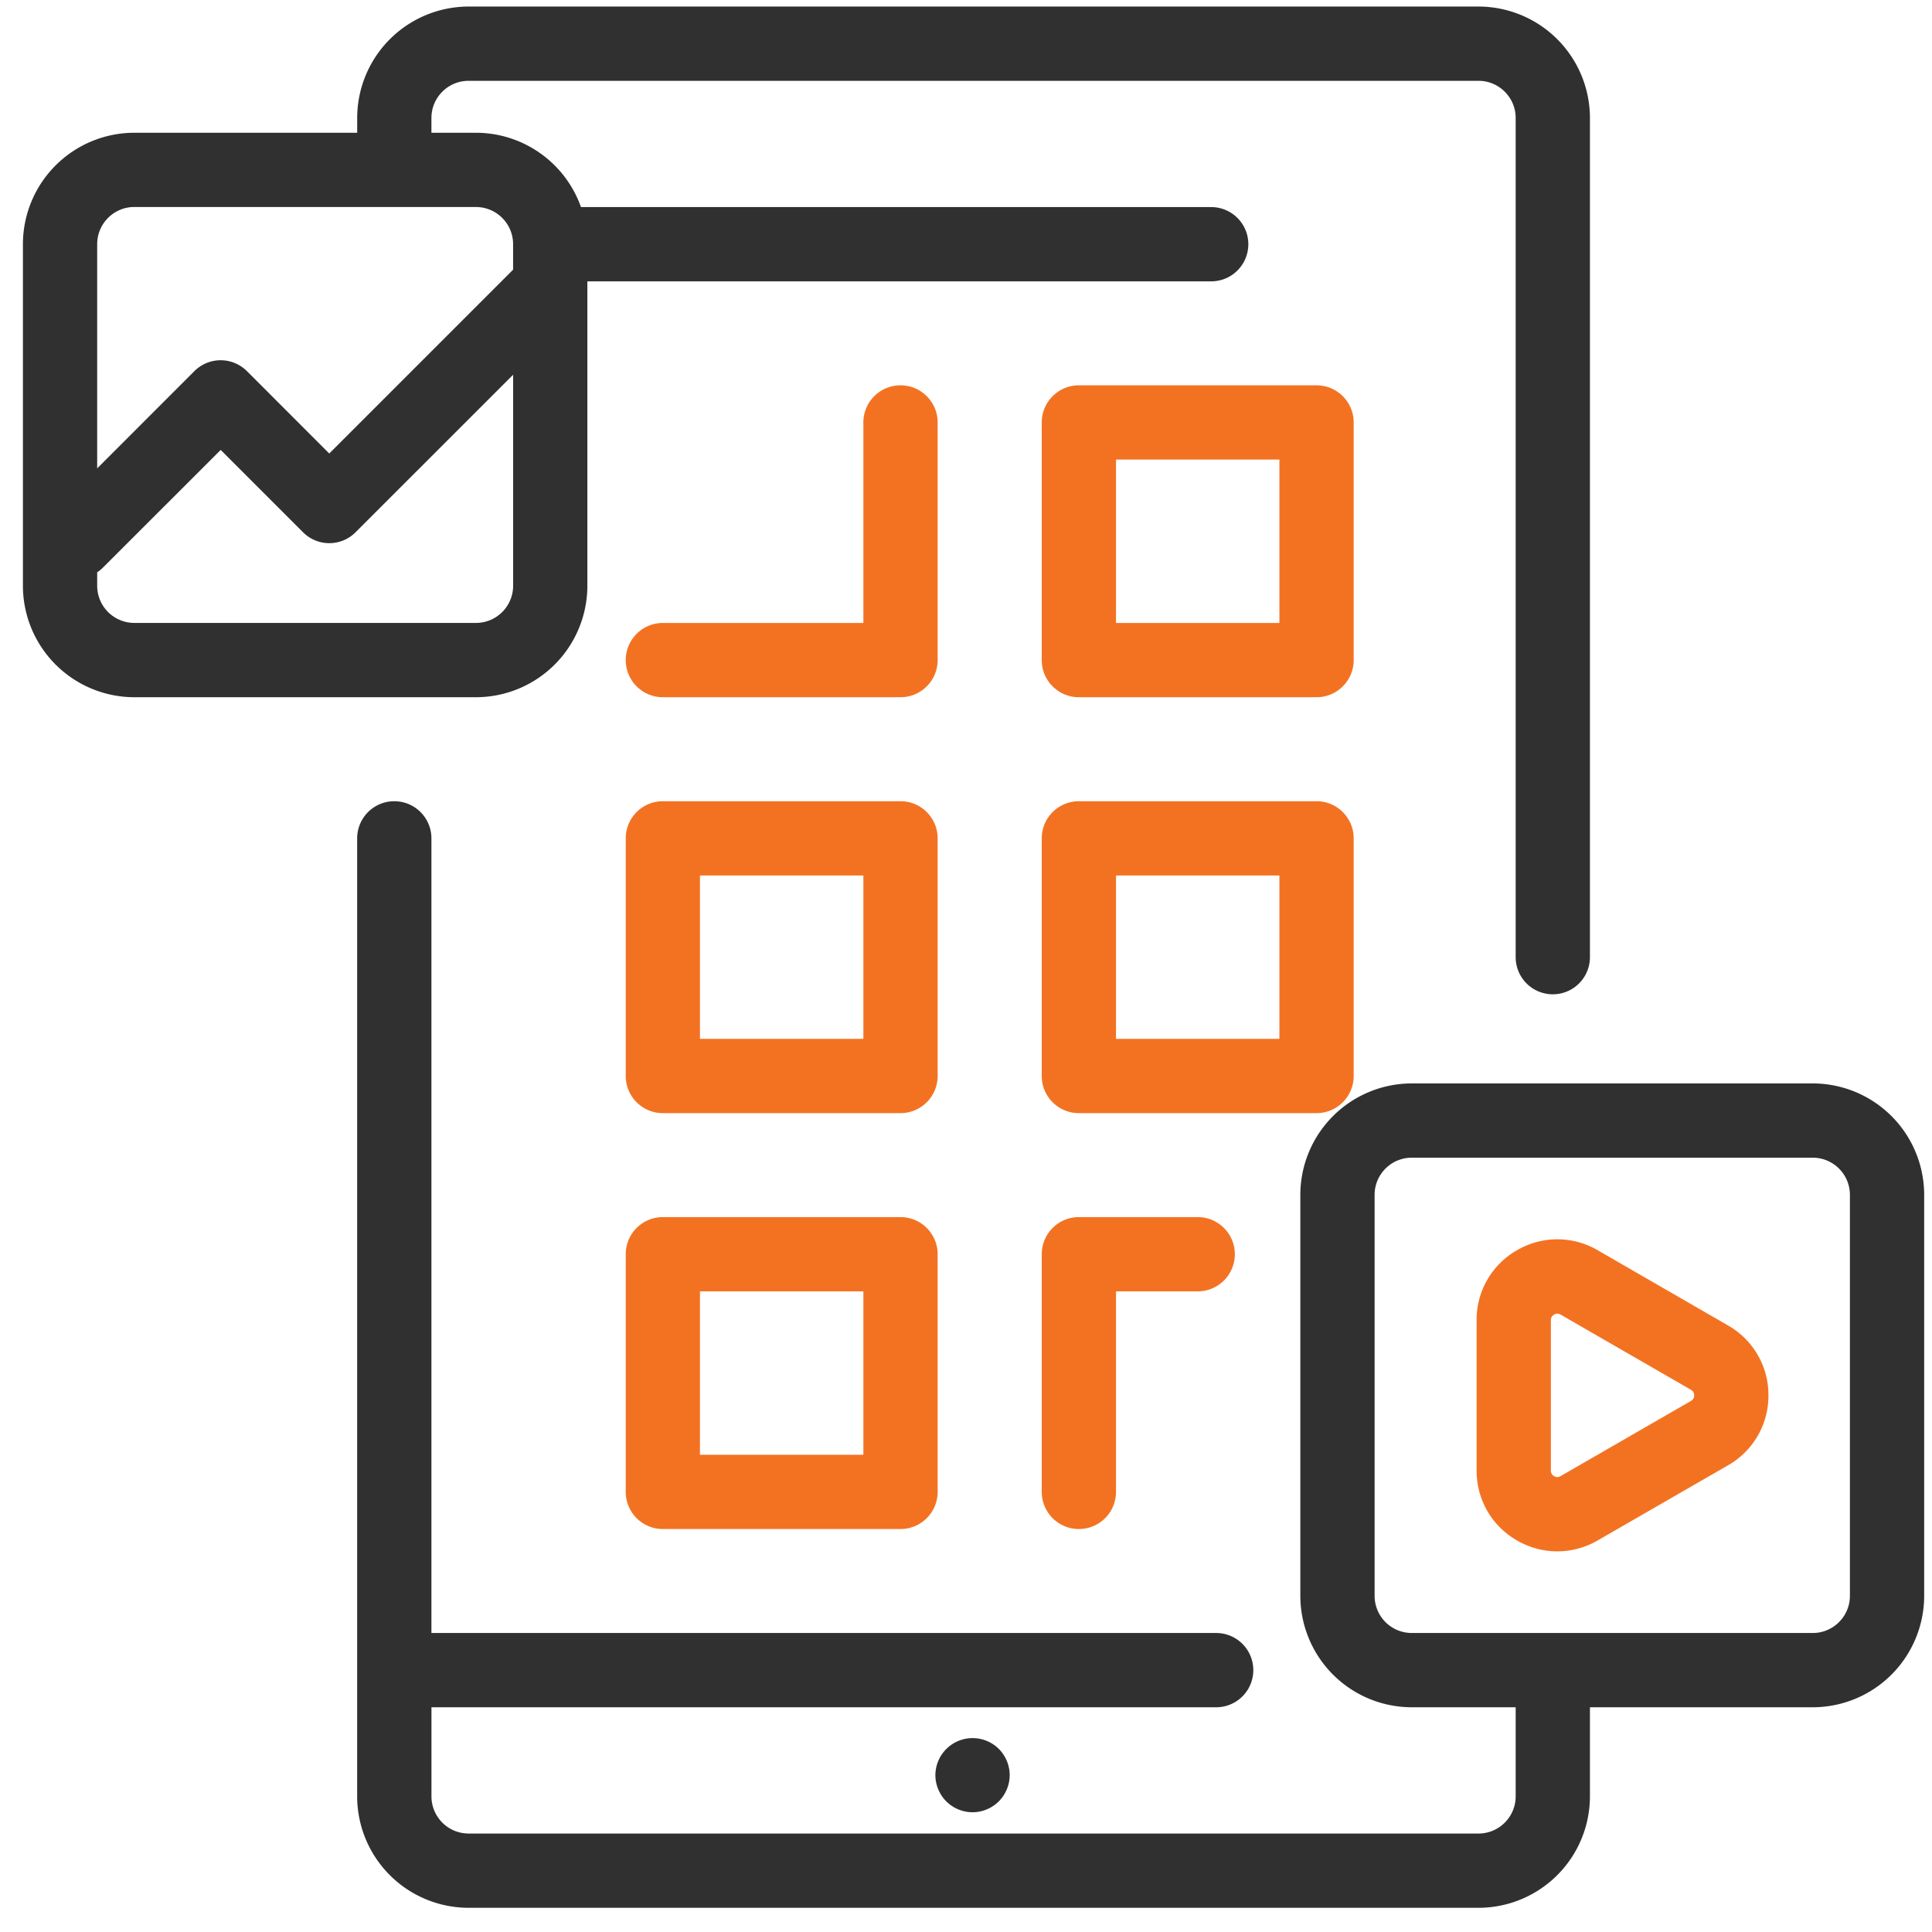
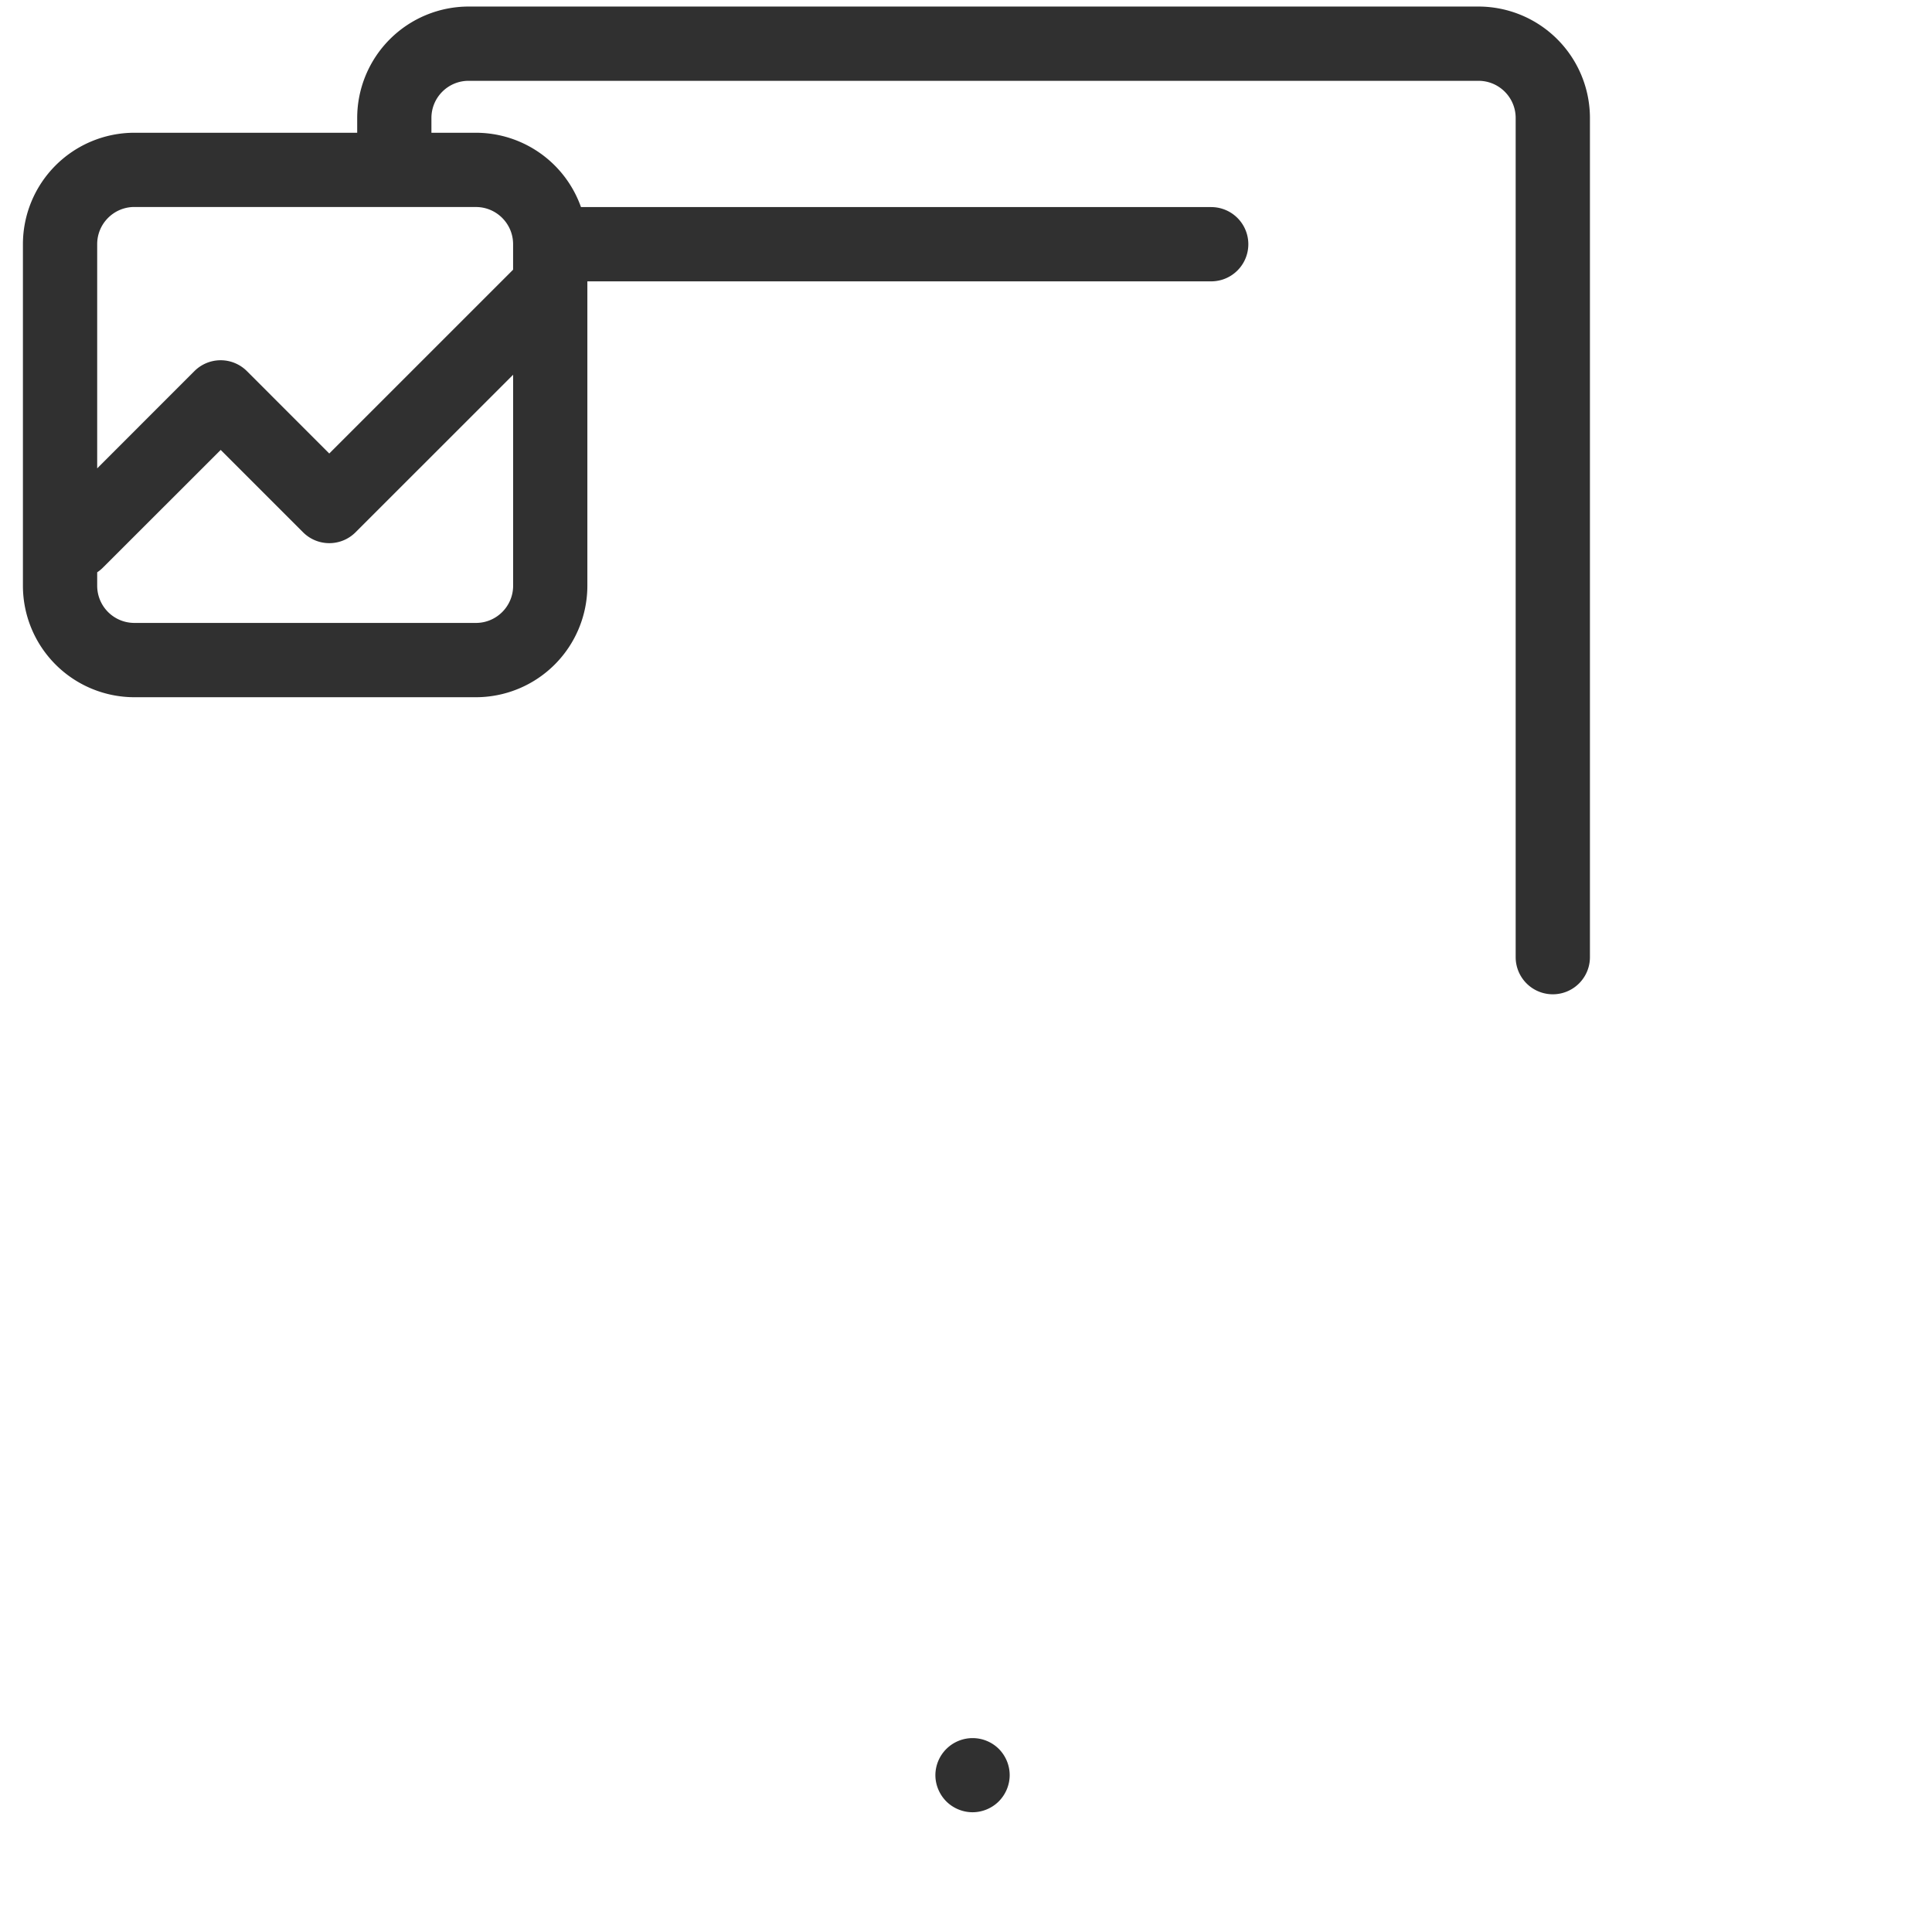
<svg xmlns="http://www.w3.org/2000/svg" width="59" height="59" viewBox="0 0 59 59">
  <g fill="none" fill-rule="nonzero">
-     <path fill="#F37222" d="M40.205 11.767h-7.258c-.626 0-1.134.507-1.134 1.134v7.257c0 .627.508 1.134 1.134 1.134h7.258c.626 0 1.134-.507 1.134-1.134v-7.257c0-.627-.508-1.134-1.134-1.134zm-1.134 7.257h-4.99v-4.99h4.99v4.99zM40.205 24.468h-7.258c-.626 0-1.134.507-1.134 1.134v7.257c0 .627.508 1.134 1.134 1.134h7.258c.626 0 1.134-.507 1.134-1.134v-7.257c0-.627-.508-1.134-1.134-1.134zm-1.134 7.257h-4.99v-4.99h4.99v4.99zM36.576 37.168h-3.629c-.626 0-1.134.508-1.134 1.134v7.258a1.134 1.134 0 0 0 2.268 0v-6.124h2.495a1.134 1.134 0 0 0 0-2.268zM27.5 11.767c-.626 0-1.134.507-1.134 1.134v6.123h-6.123a1.134 1.134 0 0 0 0 2.268H27.5c.626 0 1.134-.507 1.134-1.134v-7.257c0-.627-.508-1.134-1.134-1.134zM27.5 24.468h-7.257c-.627 0-1.134.507-1.134 1.134v7.257c0 .627.507 1.134 1.134 1.134H27.5c.626 0 1.134-.507 1.134-1.134v-7.257c0-.627-.508-1.134-1.134-1.134zm-1.134 7.257h-4.99v-4.99h4.99v4.99zM27.5 37.168h-7.257c-.627 0-1.134.508-1.134 1.134v7.258c0 .626.507 1.134 1.134 1.134H27.5c.626 0 1.134-.508 1.134-1.134v-7.258c0-.626-.508-1.134-1.134-1.134zm-1.134 7.258h-4.99v-4.99h4.99v4.99z" />
    <path fill="#303030" d="M30.501 53.407a1.137 1.137 0 0 0-1.936.802c0 .298.122.59.333.802.21.21.503.332.802.332.298 0 .59-.121.801-.332.211-.212.333-.504.333-.802 0-.3-.122-.59-.333-.802zM45.152.2H14.31a3.406 3.406 0 0 0-3.402 3.402v.452H4.102A3.406 3.406 0 0 0 .7 7.456V17.89a3.406 3.406 0 0 0 3.402 3.402h10.433a3.406 3.406 0 0 0 3.402-3.402V8.592h19.051a1.134 1.134 0 0 0 0-2.268H17.742a3.407 3.407 0 0 0-3.207-2.27h-1.36v-.452c0-.625.508-1.134 1.134-1.134h30.843c.625 0 1.134.509 1.134 1.134V29.23a1.134 1.134 0 0 0 2.268 0V3.602A3.406 3.406 0 0 0 45.152.2zM15.67 17.889c0 .625-.509 1.134-1.134 1.134H4.102a1.135 1.135 0 0 1-1.134-1.134v-.412c.063-.042.123-.09.178-.146L6.74 13.74l2.515 2.515c.443.443 1.16.443 1.603 0l4.812-4.811v6.446zM14.535 6.322c.625 0 1.134.509 1.134 1.134v.78l-5.614 5.613-2.515-2.516a1.134 1.134 0 0 0-1.603 0l-2.969 2.97V7.455c0-.625.509-1.134 1.134-1.134h10.433z" />
-     <path fill="#303030" d="M55.359 33.086H43.112a3.406 3.406 0 0 0-3.402 3.402v12.247a3.406 3.406 0 0 0 3.402 3.402h3.174v2.722c0 .625-.509 1.134-1.134 1.134H14.31a1.135 1.135 0 0 1-1.134-1.134v-2.722H37.14a1.134 1.134 0 0 0 0-2.268H13.175V25.602a1.134 1.134 0 0 0-2.268 0v29.257a3.406 3.406 0 0 0 3.402 3.402h30.843a3.406 3.406 0 0 0 3.402-3.402v-2.722h6.805a3.406 3.406 0 0 0 3.402-3.402V36.488a3.406 3.406 0 0 0-3.402-3.402zm1.134 15.65c0 .624-.509 1.133-1.134 1.133H43.112a1.135 1.135 0 0 1-1.134-1.134V36.488c0-.625.508-1.134 1.134-1.134h12.247c.625 0 1.134.509 1.134 1.134v12.247z" />
-     <path fill="#F37222" d="M52.771 40.477l-3.98-2.297a2.44 2.44 0 0 0-2.466.001 2.44 2.44 0 0 0-1.232 2.135v4.59c0 .892.46 1.69 1.232 2.136.386.223.81.334 1.234.334a2.46 2.46 0 0 0 1.23-.333l3.982-2.295a2.44 2.44 0 0 0 1.234-2.136 2.44 2.44 0 0 0-1.234-2.135zm-1.133 2.306l-3.98 2.295a.186.186 0 0 1-.198 0 .186.186 0 0 1-.099-.171v-4.59c0-.076.033-.134.099-.172a.196.196 0 0 1 .099-.028c.033 0 .065.01.098.028l3.981 2.296a.186.186 0 0 1 .099.171.186.186 0 0 1-.1.171z" />
  </g>
</svg>